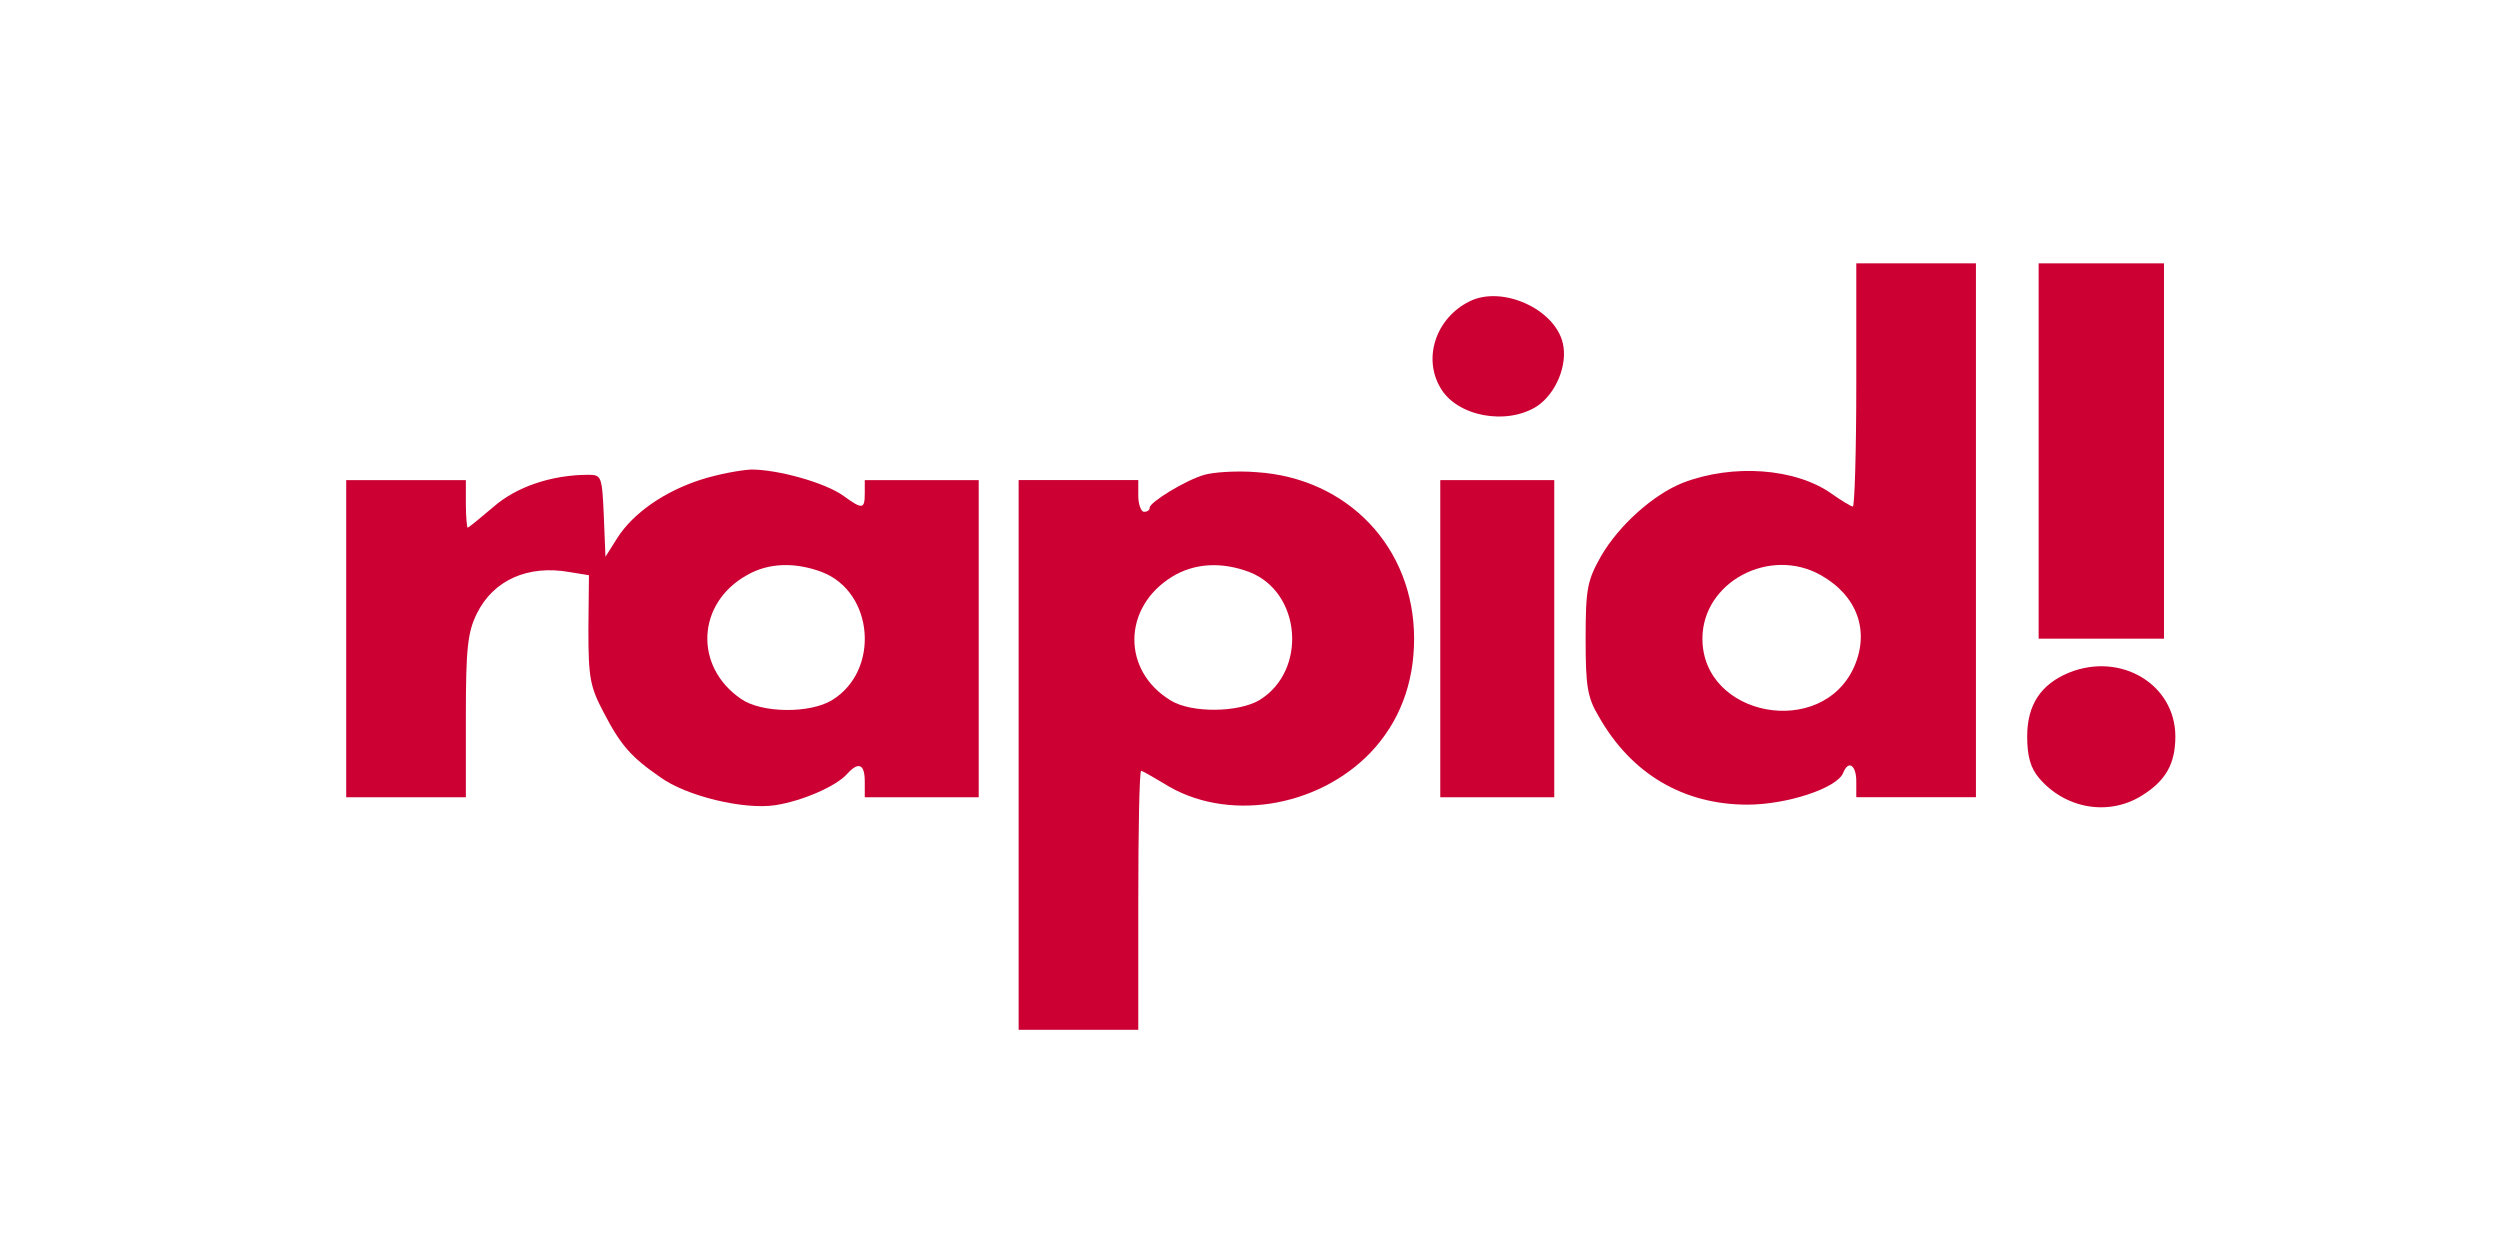
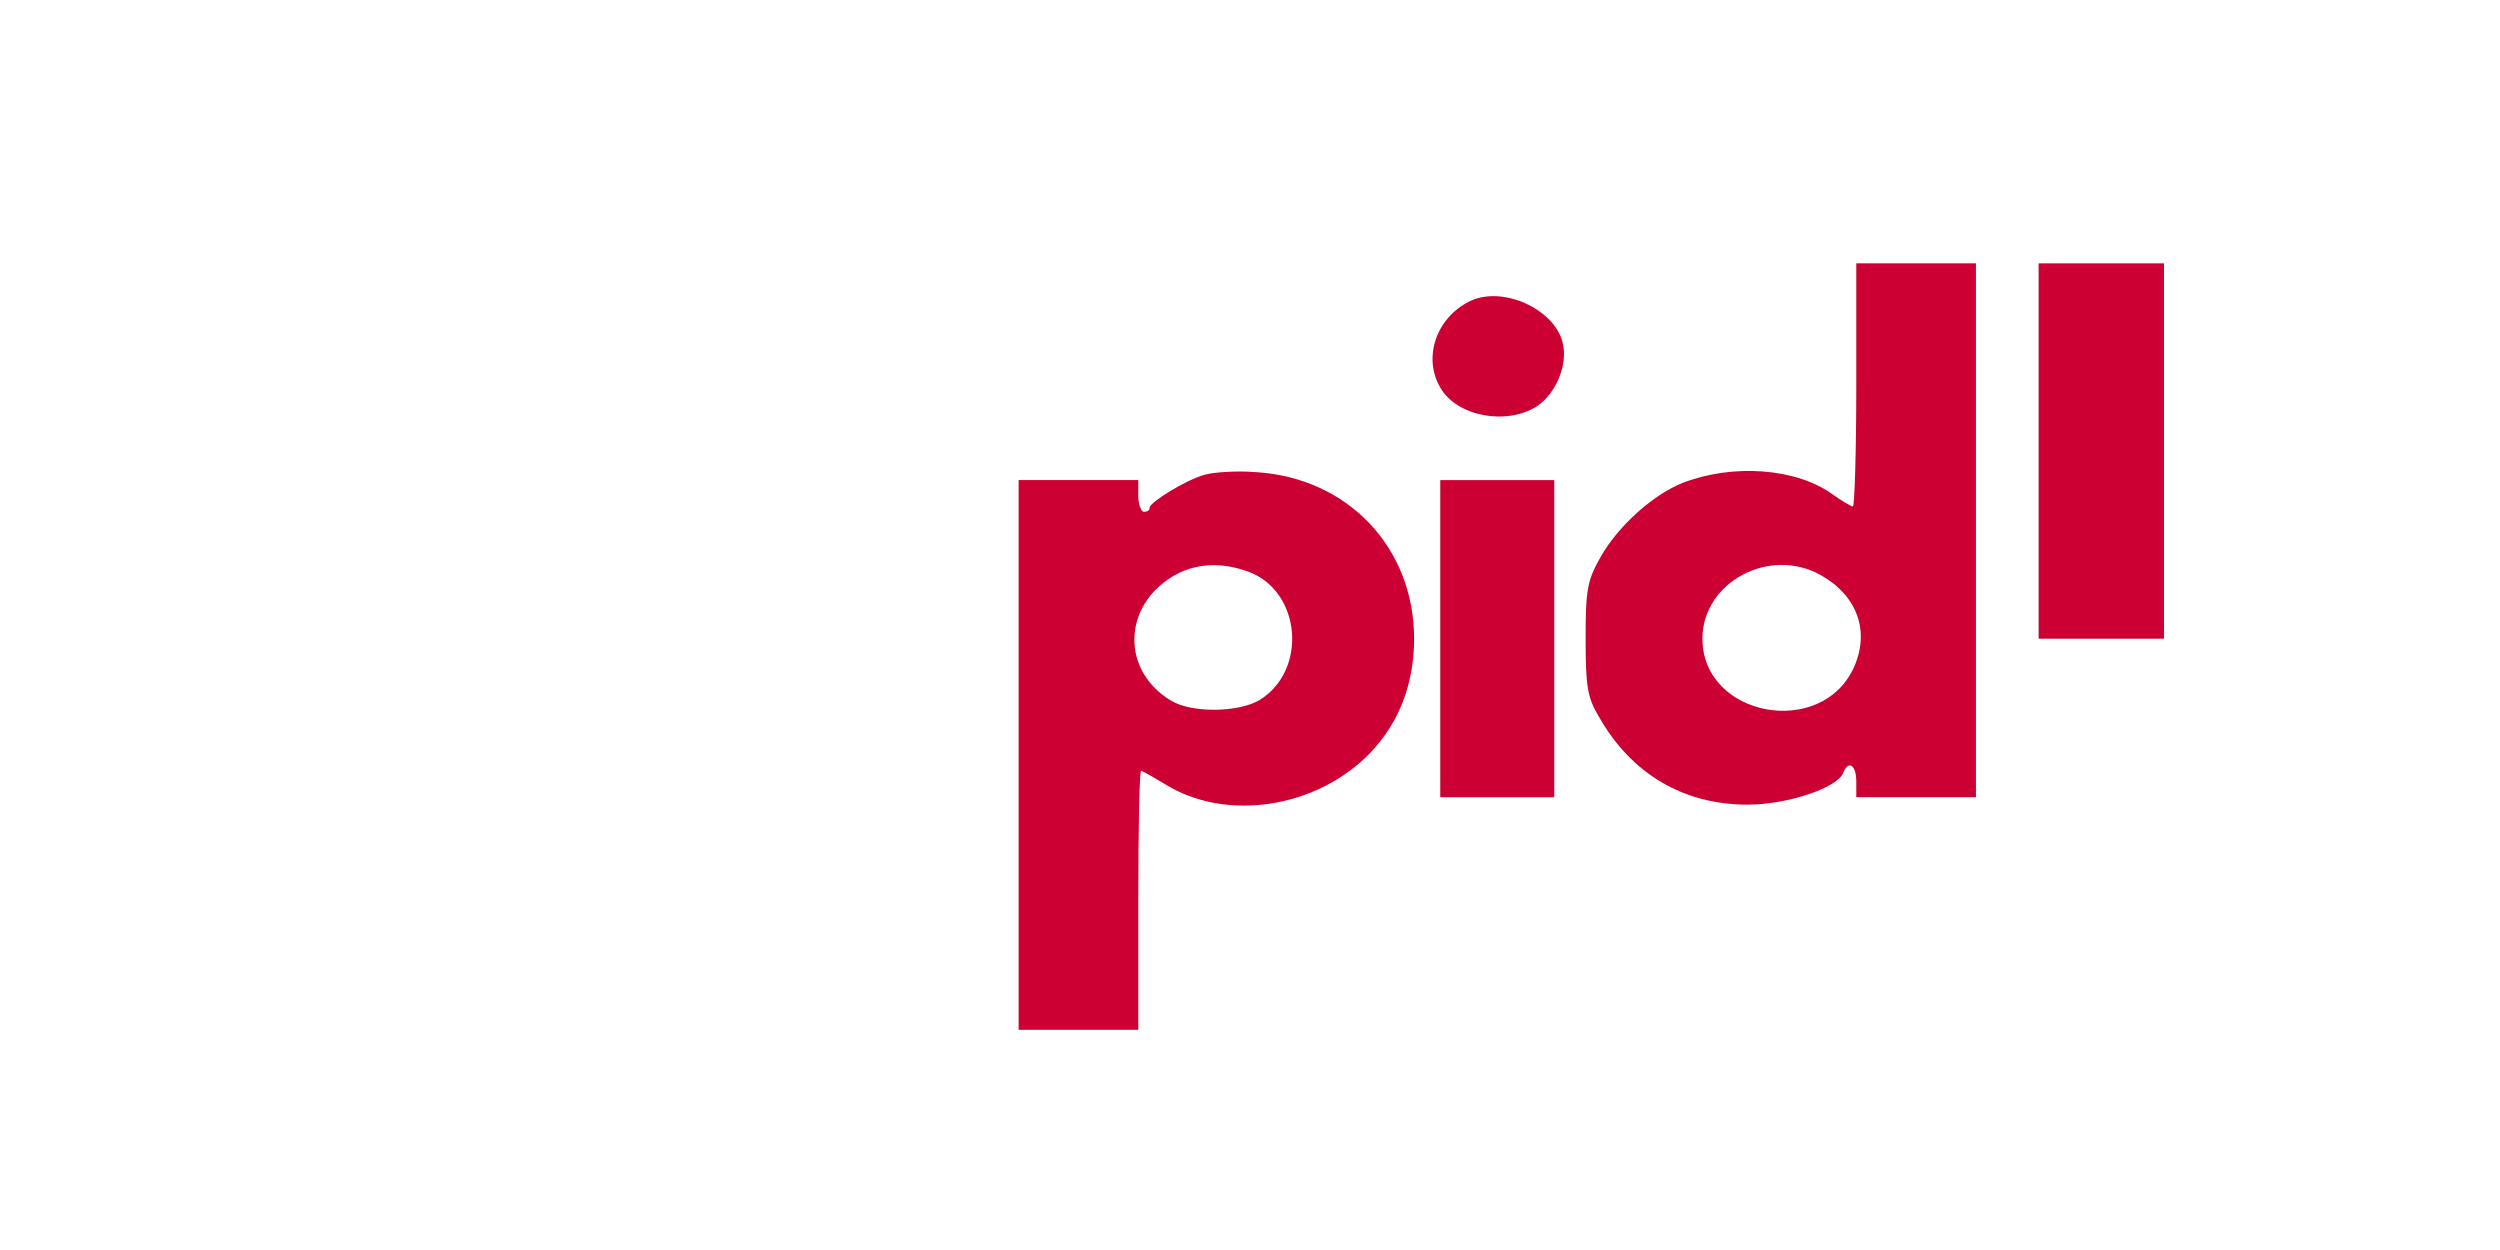
<svg xmlns="http://www.w3.org/2000/svg" width="64" height="32" viewBox="0 0 64 32" fill="none">
  <path d="M47.521 9.854C47.521 11.559 47.477 12.967 47.433 12.967C47.39 12.967 47.142 12.818 46.894 12.642C45.96 11.979 44.355 11.871 43.086 12.358C42.328 12.655 41.438 13.454 40.986 14.239C40.636 14.861 40.592 15.064 40.592 16.35C40.592 17.567 40.636 17.852 40.927 18.339C41.759 19.814 43.101 20.599 44.735 20.599C45.741 20.599 47.025 20.179 47.185 19.787C47.317 19.448 47.521 19.584 47.521 20.003V20.409H49.053H50.584V13.576V6.742H49.053H47.521V9.854ZM46.617 14.726C47.55 15.254 47.871 16.16 47.462 17.08C46.631 18.921 43.582 18.352 43.582 16.35C43.582 14.902 45.304 13.982 46.617 14.726Z" fill="#CC0033" />
  <path d="M52.189 11.546V16.35H53.794H55.398V11.546V6.742H53.794H52.189V11.546Z" fill="#CC0033" />
  <path d="M37.616 7.717C36.77 8.136 36.419 9.151 36.872 9.923C37.295 10.667 38.578 10.897 39.352 10.396C39.833 10.072 40.139 9.341 40.008 8.786C39.804 7.906 38.447 7.298 37.616 7.717Z" fill="#CC0033" />
-   <path d="M17.951 12.277C17.017 12.575 16.215 13.13 15.807 13.766L15.5 14.253L15.457 13.197C15.413 12.196 15.398 12.155 15.063 12.155C14.114 12.155 13.21 12.467 12.627 12.981C12.291 13.265 11.999 13.508 11.97 13.508C11.956 13.508 11.926 13.238 11.926 12.9V12.291H10.395H8.863V16.35V20.41H10.395H11.926V18.339C11.926 16.621 11.97 16.188 12.204 15.714C12.627 14.848 13.516 14.456 14.581 14.645L15.077 14.726L15.063 16.12C15.063 17.352 15.106 17.581 15.457 18.245C15.894 19.084 16.157 19.381 16.901 19.895C17.572 20.383 19.045 20.734 19.847 20.613C20.548 20.504 21.408 20.125 21.685 19.814C21.977 19.489 22.138 19.557 22.138 20.004V20.41H23.596H25.055V16.35V12.291H23.596H22.138V12.629C22.138 13.035 22.079 13.048 21.598 12.697C21.131 12.358 19.92 12.02 19.235 12.02C18.943 12.034 18.374 12.142 17.951 12.277ZM21.044 14.645C22.371 15.159 22.532 17.162 21.306 17.92C20.737 18.272 19.497 18.258 18.972 17.893C17.761 17.067 17.834 15.444 19.118 14.726C19.672 14.402 20.358 14.388 21.044 14.645Z" fill="#CC0033" />
  <path d="M30.833 12.155C30.351 12.29 29.432 12.859 29.432 12.994C29.432 13.062 29.374 13.102 29.286 13.102C29.213 13.102 29.14 12.913 29.14 12.696V12.29H27.609H26.077V19.327V26.363H27.609H29.14V23.048C29.14 21.221 29.17 19.733 29.213 19.733C29.242 19.733 29.505 19.882 29.797 20.058C31.372 21.059 33.721 20.694 35.092 19.259C35.822 18.488 36.201 17.5 36.201 16.35C36.201 14.022 34.509 12.236 32.16 12.087C31.664 12.047 31.066 12.087 30.833 12.155ZM31.985 14.645C33.312 15.159 33.473 17.162 32.248 17.919C31.708 18.244 30.497 18.258 29.972 17.933C28.717 17.175 28.732 15.552 30.001 14.767C30.57 14.415 31.27 14.374 31.985 14.645Z" fill="#CC0033" />
  <path d="M36.871 16.35V20.41H38.33H39.789V16.35V12.291H38.33H36.871V16.35Z" fill="#CC0033" />
-   <path d="M52.976 17.216C52.246 17.514 51.896 18.041 51.896 18.853C51.896 19.367 51.984 19.665 52.203 19.922C52.873 20.707 53.982 20.897 54.828 20.369C55.441 19.99 55.689 19.557 55.689 18.853C55.689 17.527 54.303 16.688 52.976 17.216Z" fill="#CC0033" />
</svg>